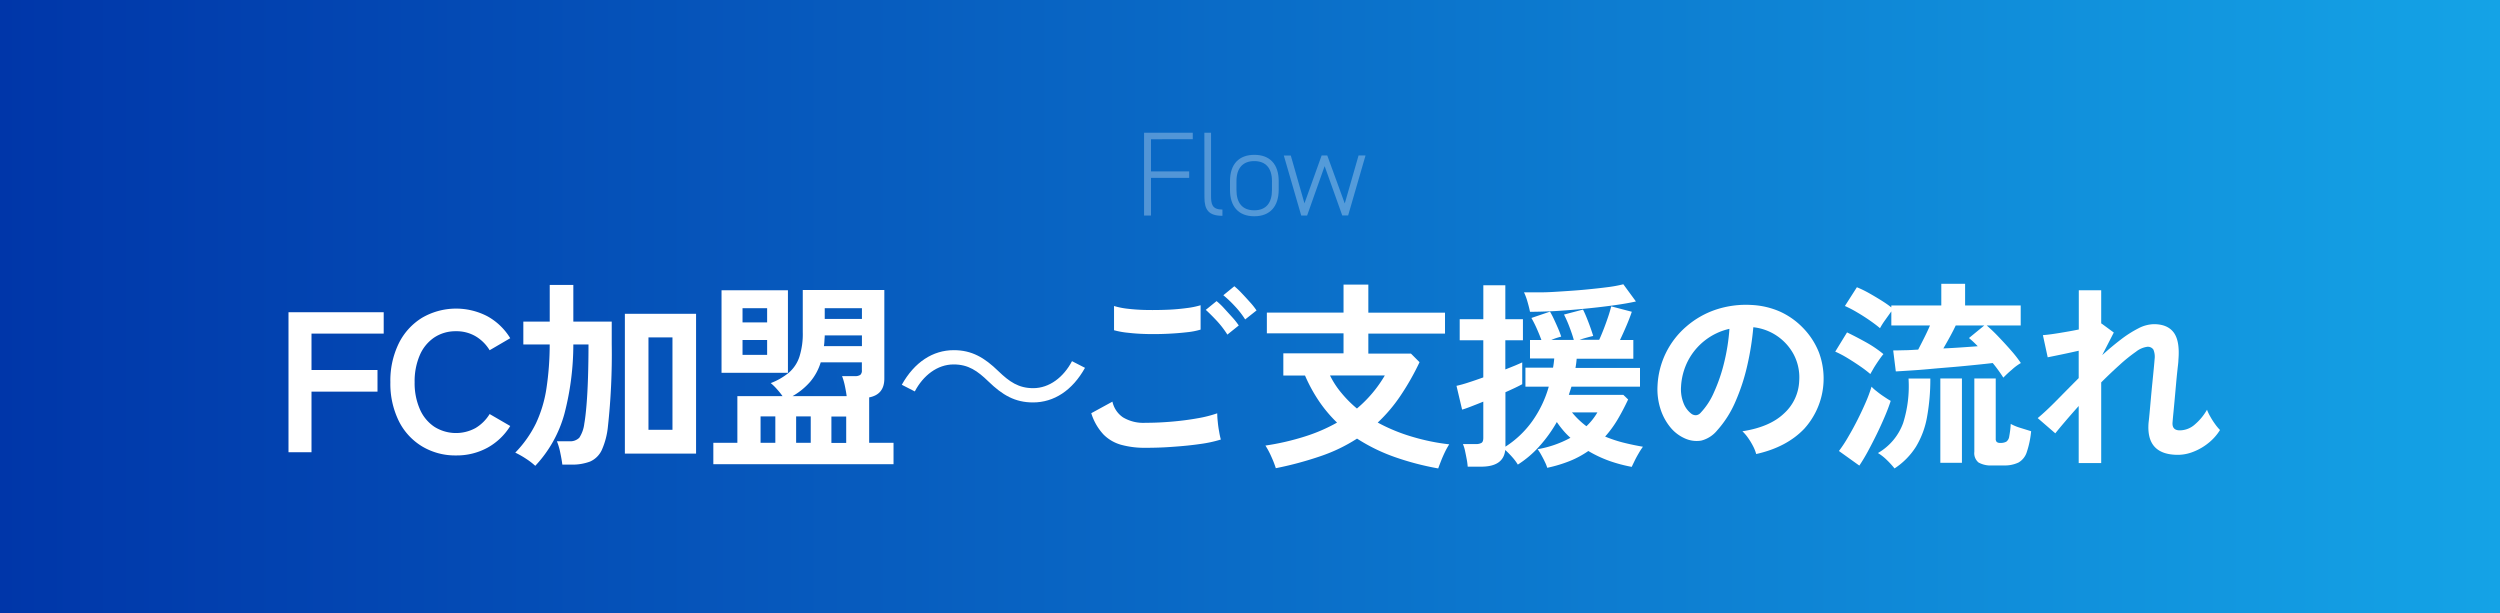
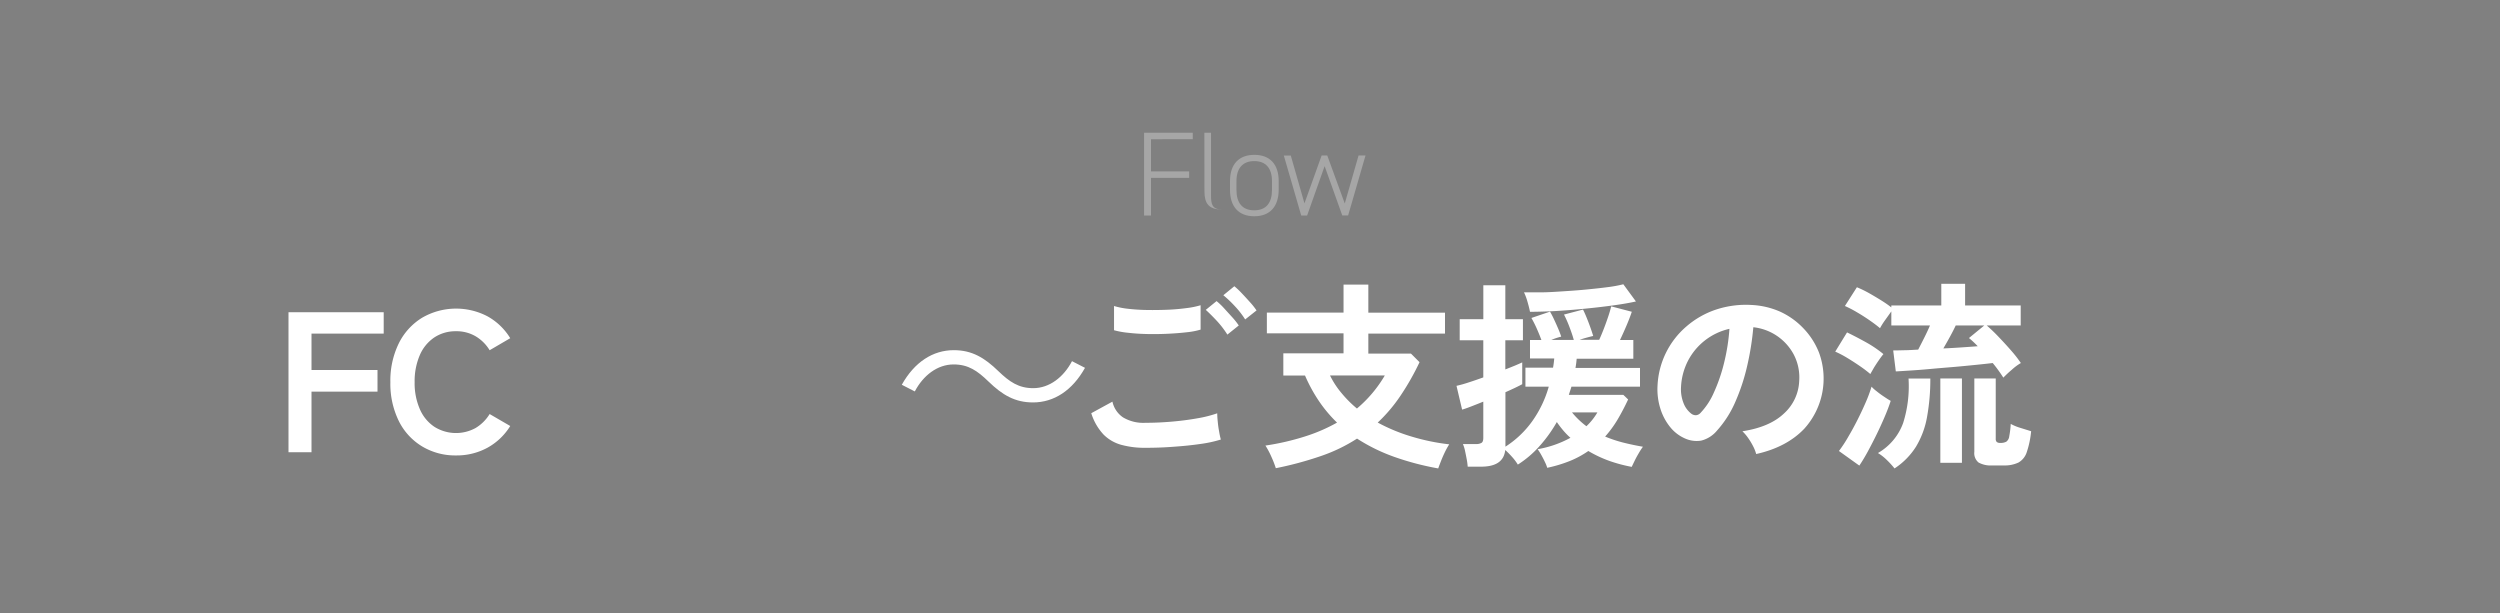
<svg xmlns="http://www.w3.org/2000/svg" viewBox="0 0 750 184">
  <rect x="0" y="0" width="750" height="184" fill="#808080" stroke="none" />
  <defs>
    <style>.cls-1{fill:url(#名称未設定グラデーション_4);}.cls-2{fill:#fff;}.cls-3{opacity:0.3;}</style>
    <linearGradient id="名称未設定グラデーション_4" y1="92" x2="750" y2="92" gradientUnits="userSpaceOnUse">
      <stop offset="0" stop-color="#0036a9" />
      <stop offset="1" stop-color="#14a3e6" />
    </linearGradient>
  </defs>
  <g id="Layer_2" data-name="Layer 2">
    <g id="レイヤー_1" data-name="レイヤー 1">
-       <rect class="cls-1" width="750" height="184" />
      <path class="cls-2" d="M86.55,135.67v-42h28.56v6.41H93.45V111h19.8v6.49H93.45v18.18Z" />
      <path class="cls-2" d="M136.8,136.63a19.29,19.29,0,0,1-10.17-2.71,18.43,18.43,0,0,1-7-7.64,25.3,25.3,0,0,1-2.52-11.61A25.39,25.39,0,0,1,119.64,103a18.73,18.73,0,0,1,7-7.68,20.31,20.31,0,0,1,19.65-.4,18.48,18.48,0,0,1,6.78,6.54l-6.18,3.61a12.22,12.22,0,0,0-4.23-4.2,11.32,11.32,0,0,0-5.85-1.5,11.54,11.54,0,0,0-6.54,1.88,12.19,12.19,0,0,0-4.35,5.34,19.81,19.81,0,0,0-1.53,8.08,19.52,19.52,0,0,0,1.53,8,12.13,12.13,0,0,0,4.35,5.34,12.18,12.18,0,0,0,12.39.4,12.4,12.4,0,0,0,4.23-4.2l6.18,3.59a18.5,18.5,0,0,1-6.78,6.49A19.25,19.25,0,0,1,136.8,136.63Z" />
-       <path class="cls-2" d="M160.58,139.75a20.32,20.32,0,0,0-2.7-2.08,26.72,26.72,0,0,0-3.3-1.88,34,34,0,0,0,6.21-8.79,38.06,38.06,0,0,0,3.12-10.33,88.41,88.41,0,0,0,1-13.34H157V96.49h7.92v-11H172v11h11.52v6.84a199,199,0,0,1-1.14,24.59,22.7,22.7,0,0,1-1.86,7.12,7,7,0,0,1-3.48,3.42,15.1,15.1,0,0,1-5.76.92h-2.58q-.18-1.5-.63-3.63a18.78,18.78,0,0,0-1-3.38h3.66a3.85,3.85,0,0,0,3.06-1.05,9.81,9.81,0,0,0,1.5-4.24c.24-1.32.46-3.16.66-5.54s.35-5.14.45-8.29.15-6.45.15-9.92H172a82.8,82.8,0,0,1-2.67,20.79A37,37,0,0,1,160.58,139.75Zm26.88-3.67V94.15h21.36v41.93Zm7.08-7.13h7.2V101.22h-7.2Z" />
-       <path class="cls-2" d="M214,139.26v-6.42h7.21v-14h13.55a22.46,22.46,0,0,0-1.71-2.13,15.65,15.65,0,0,0-1.83-1.78,19.37,19.37,0,0,0,5.53-3.21,10.74,10.74,0,0,0,3.08-4.71,22.68,22.68,0,0,0,1-7.37V87H265.3v26.58q0,4.76-4.55,5.64v13.62h7.31v6.42Zm2.46-27.42V87.07h19.92v24.77Zm6.3-15.12h7.38V92.46h-7.38Zm0,9.73h7.38V102h-7.38Zm5.41,26.39h4.43v-7.92h-4.43Zm9.54-14H254c-.12-.92-.31-2-.56-3.19a18.47,18.47,0,0,0-.82-2.81h3.78a2.82,2.82,0,0,0,1.68-.37,1.7,1.7,0,0,0,.48-1.43v-2.35H246.22a16.4,16.4,0,0,1-3.18,5.86A20.31,20.31,0,0,1,237.71,118.87Zm1.13,14h4.38v-7.92h-4.38Zm8.34-29h11.4v-3.23H247.42c0,.56-.07,1.1-.09,1.64A13.6,13.6,0,0,1,247.18,103.8Zm.24-8.15h11.16V92.46H247.42Zm2,37.19h4.44v-7.92h-4.44Z" />
      <path class="cls-2" d="M325.5,110.35c-3.78,6.78-9.3,10.38-15.6,10.38-5.4,0-9.18-2.22-13.38-6.3-3.3-3.18-6-5.1-10.44-5.1-4.86,0-9.12,3.3-11.64,8.1l-3.9-2c3.78-6.78,9.3-10.38,15.6-10.38,5.4,0,9.18,2.22,13.38,6.3,3.3,3.18,6.06,5.1,10.44,5.1,4.86,0,9.12-3.3,11.64-8.1Z" />
      <path class="cls-2" d="M343.63,134.34a26.58,26.58,0,0,1-7.17-.87,12,12,0,0,1-5.4-3.11,16.54,16.54,0,0,1-3.68-6.4l6.35-3.47a7.66,7.66,0,0,0,3.19,4.73,11.86,11.86,0,0,0,6.71,1.62q3.84,0,7.92-.35t7.68-1a36.11,36.11,0,0,0,5.94-1.5,24.82,24.82,0,0,0,.16,2.53,29.86,29.86,0,0,0,.42,3,22.23,22.23,0,0,0,.5,2.34,37.79,37.79,0,0,1-6.12,1.33q-3.72.54-8,.83C349.26,134.25,346.43,134.34,343.63,134.34Zm-9.42-35.27,0-7.27a23.12,23.12,0,0,0,4.34.85c1.75.2,3.62.32,5.65.35s4,0,6.08-.08,3.92-.26,5.65-.49a24.48,24.48,0,0,0,4.25-.86v7.31a21.49,21.49,0,0,1-4.08.79c-1.72.2-3.59.35-5.63.45s-4.11.13-6.19.09-4-.16-5.76-.37A24.83,24.83,0,0,1,334.21,99.07Zm34,1.31a28.23,28.23,0,0,0-3.05-4q-1.94-2.08-3.43-3.42l3.24-2.63a20.57,20.57,0,0,1,2.2,2.09l2.54,2.79a21.59,21.59,0,0,1,1.92,2.43Zm5.34-4.55a26,26,0,0,0-3.05-3.93A34.2,34.2,0,0,0,367,88.57l3.3-2.7a22.1,22.1,0,0,1,2.19,2.06c.86.9,1.71,1.83,2.55,2.77a20.72,20.72,0,0,1,1.92,2.43Z" />
      <path class="cls-2" d="M431.47,140.53a83,83,0,0,1-13.14-3.45,53.67,53.67,0,0,1-11.22-5.5,49.17,49.17,0,0,1-10.8,5.22,104.54,104.54,0,0,1-13.56,3.66A31.1,31.1,0,0,0,381.4,137a24,24,0,0,0-1.77-3.33,75.08,75.08,0,0,0,11.94-2.76,50.45,50.45,0,0,0,9.54-4.13,40.54,40.54,0,0,1-5.34-6.33,46.85,46.85,0,0,1-4.26-7.78H385V106h18.06v-6h-23V93.79h23V85.38h7.44v8.41h23v6.29h-23v6h12.78l2.58,2.58a76.28,76.28,0,0,1-5.82,10.22,46.54,46.54,0,0,1-6.72,7.89A53,53,0,0,0,423.58,131a63.68,63.68,0,0,0,11.19,2.3,21.64,21.64,0,0,0-1.26,2.25c-.44.91-.84,1.81-1.2,2.74S431.67,139.92,431.47,140.53Zm-24.36-18a37.94,37.94,0,0,0,8.34-9.9H399a25.63,25.63,0,0,0,3.48,5.32A34.37,34.37,0,0,0,407.11,122.58Z" />
      <path class="cls-2" d="M464.17,140.34a10.46,10.46,0,0,0-.66-1.67c-.32-.69-.68-1.38-1.08-2.1a16.13,16.13,0,0,0-1.14-1.81,31.75,31.75,0,0,0,9.84-3.42,21.52,21.52,0,0,1-2.16-2.21,29.86,29.86,0,0,1-1.92-2.52,41.62,41.62,0,0,1-5.16,7.19,30.83,30.83,0,0,1-6.54,5.58,15.16,15.16,0,0,0-1.68-2.25,25,25,0,0,0-2.1-2.13c-.36,3.37-2.78,5-7.26,5h-4a19,19,0,0,0-.3-2.25c-.16-.86-.33-1.71-.51-2.54a9.94,9.94,0,0,0-.63-2h3.9a3.05,3.05,0,0,0,1.71-.37q.51-.34.51-1.5V120.49c-1.36.56-2.62,1.05-3.78,1.5s-2,.74-2.58.89l-1.68-7.13a35.91,35.91,0,0,0,3.57-1q2.13-.68,4.47-1.53V102.07h-7.08V95.76H445V85.57h6.6V95.76h5.28v6.31h-5.28v8.76q1.68-.66,3-1.2c.86-.37,1.55-.67,2.07-.91v6.54c-.52.28-1.22.64-2.1,1.06s-1.86.86-2.94,1.35V134a29.21,29.21,0,0,0,8-7.58,33.61,33.61,0,0,0,5-10.42h-7v-5.7h8.28c.08-.43.15-.88.21-1.34s.11-.93.15-1.42H459V102h3.42q-.54-1.5-1.35-3.33a33.31,33.31,0,0,0-1.65-3.28L465,93.49q.6,1,1.26,2.43c.44.94.85,1.86,1.23,2.75s.67,1.68.87,2.32a20,20,0,0,0-3,1h6.78q-.42-1.56-1.26-3.78a36.4,36.4,0,0,0-1.68-3.84l5.7-1.5c.52,1,1.08,2.35,1.68,3.92s1.06,2.94,1.38,4c-.52.12-1.16.28-1.92.49s-1.48.42-2.16.66h5.88q.66-1.44,1.38-3.3c.48-1.24.92-2.47,1.32-3.66s.7-2.23.9-3.07l6.18,1.62q-.6,1.81-1.59,4.14T486,102h4v5.63H473c-.08,1-.2,1.89-.36,2.76H492V116H471.43c-.12.41-.25.82-.39,1.24s-.27.83-.39,1.22H487l1.44,1.38q-1.5,3.2-3.15,6a33.11,33.11,0,0,1-3.75,5.13,40.23,40.23,0,0,0,5.4,1.8q2.82.71,5.94,1.25a19.66,19.66,0,0,0-1.29,2c-.46.78-.87,1.53-1.23,2.28s-.64,1.32-.84,1.76a44.56,44.56,0,0,1-6.63-1.76,36.37,36.37,0,0,1-6.39-3,28.57,28.57,0,0,1-5.43,2.95A41.36,41.36,0,0,1,464.17,140.34ZM459,93.54q-.24-1.25-.75-3a17,17,0,0,0-1.05-2.84c1.36,0,3.06,0,5.1,0s4.23-.15,6.57-.3,4.66-.31,7-.54,4.43-.45,6.39-.71a39,39,0,0,0,4.74-.87l3.78,5.16q-2.94.66-7.11,1.22t-8.73,1q-4.56.45-8.73.68C463.4,93.47,461,93.54,459,93.54Zm16.92,34.33a18.39,18.39,0,0,0,3.3-4.15h-7.62A24.46,24.46,0,0,0,475.93,127.87Z" />
      <path class="cls-2" d="M526.86,136.21a11.84,11.84,0,0,0-.9-2.29,20.14,20.14,0,0,0-1.53-2.54,12.93,12.93,0,0,0-1.71-2q8.22-1.26,12.51-5.37a13.87,13.87,0,0,0,4.53-9.7,14.83,14.83,0,0,0-1.62-7.92A15.64,15.64,0,0,0,526,98.17a84.38,84.38,0,0,1-1.8,11.4,59.7,59.7,0,0,1-3.57,10.92,31.5,31.5,0,0,1-5.49,8.64,9,9,0,0,1-4.77,3.05,8.46,8.46,0,0,1-4.89-.65,11.77,11.77,0,0,1-4.44-3.42,16.59,16.59,0,0,1-2.94-5.56,19.32,19.32,0,0,1-.84-6.87A24.84,24.84,0,0,1,506,97.87a26.29,26.29,0,0,1,8.82-5,28.65,28.65,0,0,1,10.62-1.38,24.09,24.09,0,0,1,8.58,2,22.57,22.57,0,0,1,7,5,22.23,22.23,0,0,1,4.68,7.29,22.46,22.46,0,0,1-4.41,22.83Q536,134.17,526.86,136.21Zm-19.5-12.13a2.26,2.26,0,0,0,1.38.49,2.05,2.05,0,0,0,1.44-.73,20.9,20.9,0,0,0,4-6.12,49.63,49.63,0,0,0,3.06-8.93,59.47,59.47,0,0,0,1.59-10.14,18.65,18.65,0,0,0-12.42,9.56,19.15,19.15,0,0,0-2.1,7.83,11.28,11.28,0,0,0,.75,4.89A7.28,7.28,0,0,0,507.36,124.08Z" />
      <path class="cls-2" d="M561.1,112.21a35.13,35.13,0,0,0-3-2.29c-1.25-.87-2.57-1.72-3.92-2.54a30,30,0,0,0-3.61-1.89l3.54-5.77q2.64,1.27,5.76,3a34.79,34.79,0,0,1,5.16,3.51q-.48.55-1.29,1.71t-1.56,2.37C561.71,111.15,561.34,111.77,561.1,112.21Zm-3.3,27.47-6.12-4.38A39.35,39.35,0,0,0,554.5,131q1.44-2.44,2.79-5.12t2.46-5.25a40.93,40.93,0,0,0,1.71-4.63,11.07,11.07,0,0,0,1.54,1.38,24.65,24.65,0,0,0,2.21,1.62c.79.53,1.43.95,2,1.26q-.67,2.11-1.78,4.71c-.74,1.74-1.55,3.52-2.43,5.32s-1.76,3.5-2.64,5.13S558.6,138.49,557.8,139.68ZM601,113.29a43.49,43.49,0,0,0-3.18-4.38c-1.36.16-3.09.35-5.19.56s-4.35.44-6.75.64-4.75.39-7,.6-4.35.36-6.14.47-3.13.21-4,.24l-.78-6.29q1.2,0,3.15-.06c1.3,0,2.75-.1,4.35-.19.56-1.08,1.17-2.27,1.83-3.59s1.23-2.54,1.71-3.66H567.4V93.42l-1.89,2.65A21.14,21.14,0,0,0,564,98.46q-1.08-.94-3-2.28t-3.93-2.51a33.44,33.44,0,0,0-3.6-1.87l3.6-5.63a33.87,33.87,0,0,1,3.46,1.67q1.94,1.09,3.8,2.25t3.06,2.13v-.59h15V85.15h7.14v6.48h16.68v6H596a49,49,0,0,1,3.63,3.48c1.3,1.36,2.55,2.72,3.75,4.1a37.44,37.44,0,0,1,2.88,3.7,15.15,15.15,0,0,0-2.7,2A33.83,33.83,0,0,0,601,113.29Zm-32.64,27.24a25.67,25.67,0,0,0-2.31-2.53,14.15,14.15,0,0,0-2.67-2.09,17.09,17.09,0,0,0,7.56-9,36.65,36.65,0,0,0,1.62-13.35h6.54a63.69,63.69,0,0,1-1,11.6,26,26,0,0,1-3.31,8.86A21.57,21.57,0,0,1,568.36,140.53Zm13.74-1.69V113.53h6.48v25.31Zm.9-34.31c1.88-.08,3.7-.19,5.46-.31s3.38-.23,4.86-.35a27.91,27.91,0,0,0-2.63-2.46l4.61-3.78h-8.58q-.6,1.31-1.65,3.24T583,104.53Zm14.7,35.1a7.49,7.49,0,0,1-4.14-.88,3.63,3.63,0,0,1-1.26-3.21v-22h6.42v18.05a1.37,1.37,0,0,0,.3,1,1.57,1.57,0,0,0,1.08.28,3.46,3.46,0,0,0,1.8-.37,2.32,2.32,0,0,0,.87-1.58,28.78,28.78,0,0,0,.45-3.75,15,15,0,0,0,2.91,1.2c1.27.4,2.33.72,3.21,1a27.81,27.81,0,0,1-1.32,6.3,5.5,5.5,0,0,1-2.46,3.08,9.6,9.6,0,0,1-4.5.88Z" />
-       <path class="cls-2" d="M623.61,138.91V121.8q-2.22,2.48-4.08,4.66T616.59,130l-5.28-4.57c1.68-1.39,3.57-3.17,5.67-5.3s4.31-4.37,6.63-6.7v-8.21q-2.64.6-5.19,1.13t-4.11.84l-1.44-6.65c1.16-.08,2.75-.28,4.77-.61s4-.67,6-1.08V87.07h6.72v10l.12,0,3.66,2.69-3.48,6.78q2.82-2.56,5.58-4.67a33.87,33.87,0,0,1,5.28-3.37,10.56,10.56,0,0,1,4.62-1.25q4.14,0,6,2.54t1.38,8.2c0,.63-.13,1.59-.27,2.84s-.28,2.67-.42,4.24-.28,3.11-.42,4.64-.27,2.93-.39,4.15-.2,2.11-.24,2.67q-.3,2.58,2.16,2.58a6.88,6.88,0,0,0,4.56-1.81,16.55,16.55,0,0,0,3.6-4.38,13.75,13.75,0,0,0,1,2.08,22.09,22.09,0,0,0,1.5,2.33A13.35,13.35,0,0,0,666,129a15.22,15.22,0,0,1-3.48,3.91,16.87,16.87,0,0,1-4.47,2.6,12.69,12.69,0,0,1-4.65.94q-9.66,0-8.82-9.73c.08-.63.18-1.6.3-2.9s.25-2.74.39-4.32.29-3.16.45-4.75.3-3,.42-4.25.2-2.17.24-2.74a5.59,5.59,0,0,0-.36-2.88,2,2,0,0,0-1.86-.84,6.94,6.94,0,0,0-3.36,1.47,47.24,47.24,0,0,0-4.86,3.91c-1.8,1.62-3.66,3.38-5.58,5.3v24.19Z" />
      <g class="cls-3">
        <path class="cls-2" d="M357.83,39.83v1.94H345.3v9.65h11.45v1.94H345.3V64.67h-2.08V39.83Z" />
-         <path class="cls-2" d="M361.31,39.83h2V58.69c0,2.52.29,4.18,3.42,4.18v1.87c-4.14,0-5.4-1.8-5.4-5.55Z" />
+         <path class="cls-2" d="M361.31,39.83h2V58.69c0,2.52.29,4.18,3.42,4.18c-4.14,0-5.4-1.8-5.4-5.55Z" />
        <path class="cls-2" d="M376.27,64.88C371.62,64.88,369,62,369,57V54.33c0-5.11,2.7-7.88,7.31-7.88s7.3,2.77,7.3,7.88V57C383.57,61.86,381.09,64.88,376.27,64.88Zm5.32-10.55c0-3.92-1.9-6-5.32-6s-5.33,2.12-5.33,6V57c0,3.78,1.69,6.09,5.33,6.09s5.32-2.31,5.32-6.09Z" />
        <path class="cls-2" d="M397.39,49.84l-5.26,14.83h-1.76l-5.22-18h2.09L391.34,61l5.15-14.36h1.69l5.25,14.4,4.14-14.4h2.09l-5.22,18h-1.76Z" />
      </g>
    </g>
  </g>
</svg>